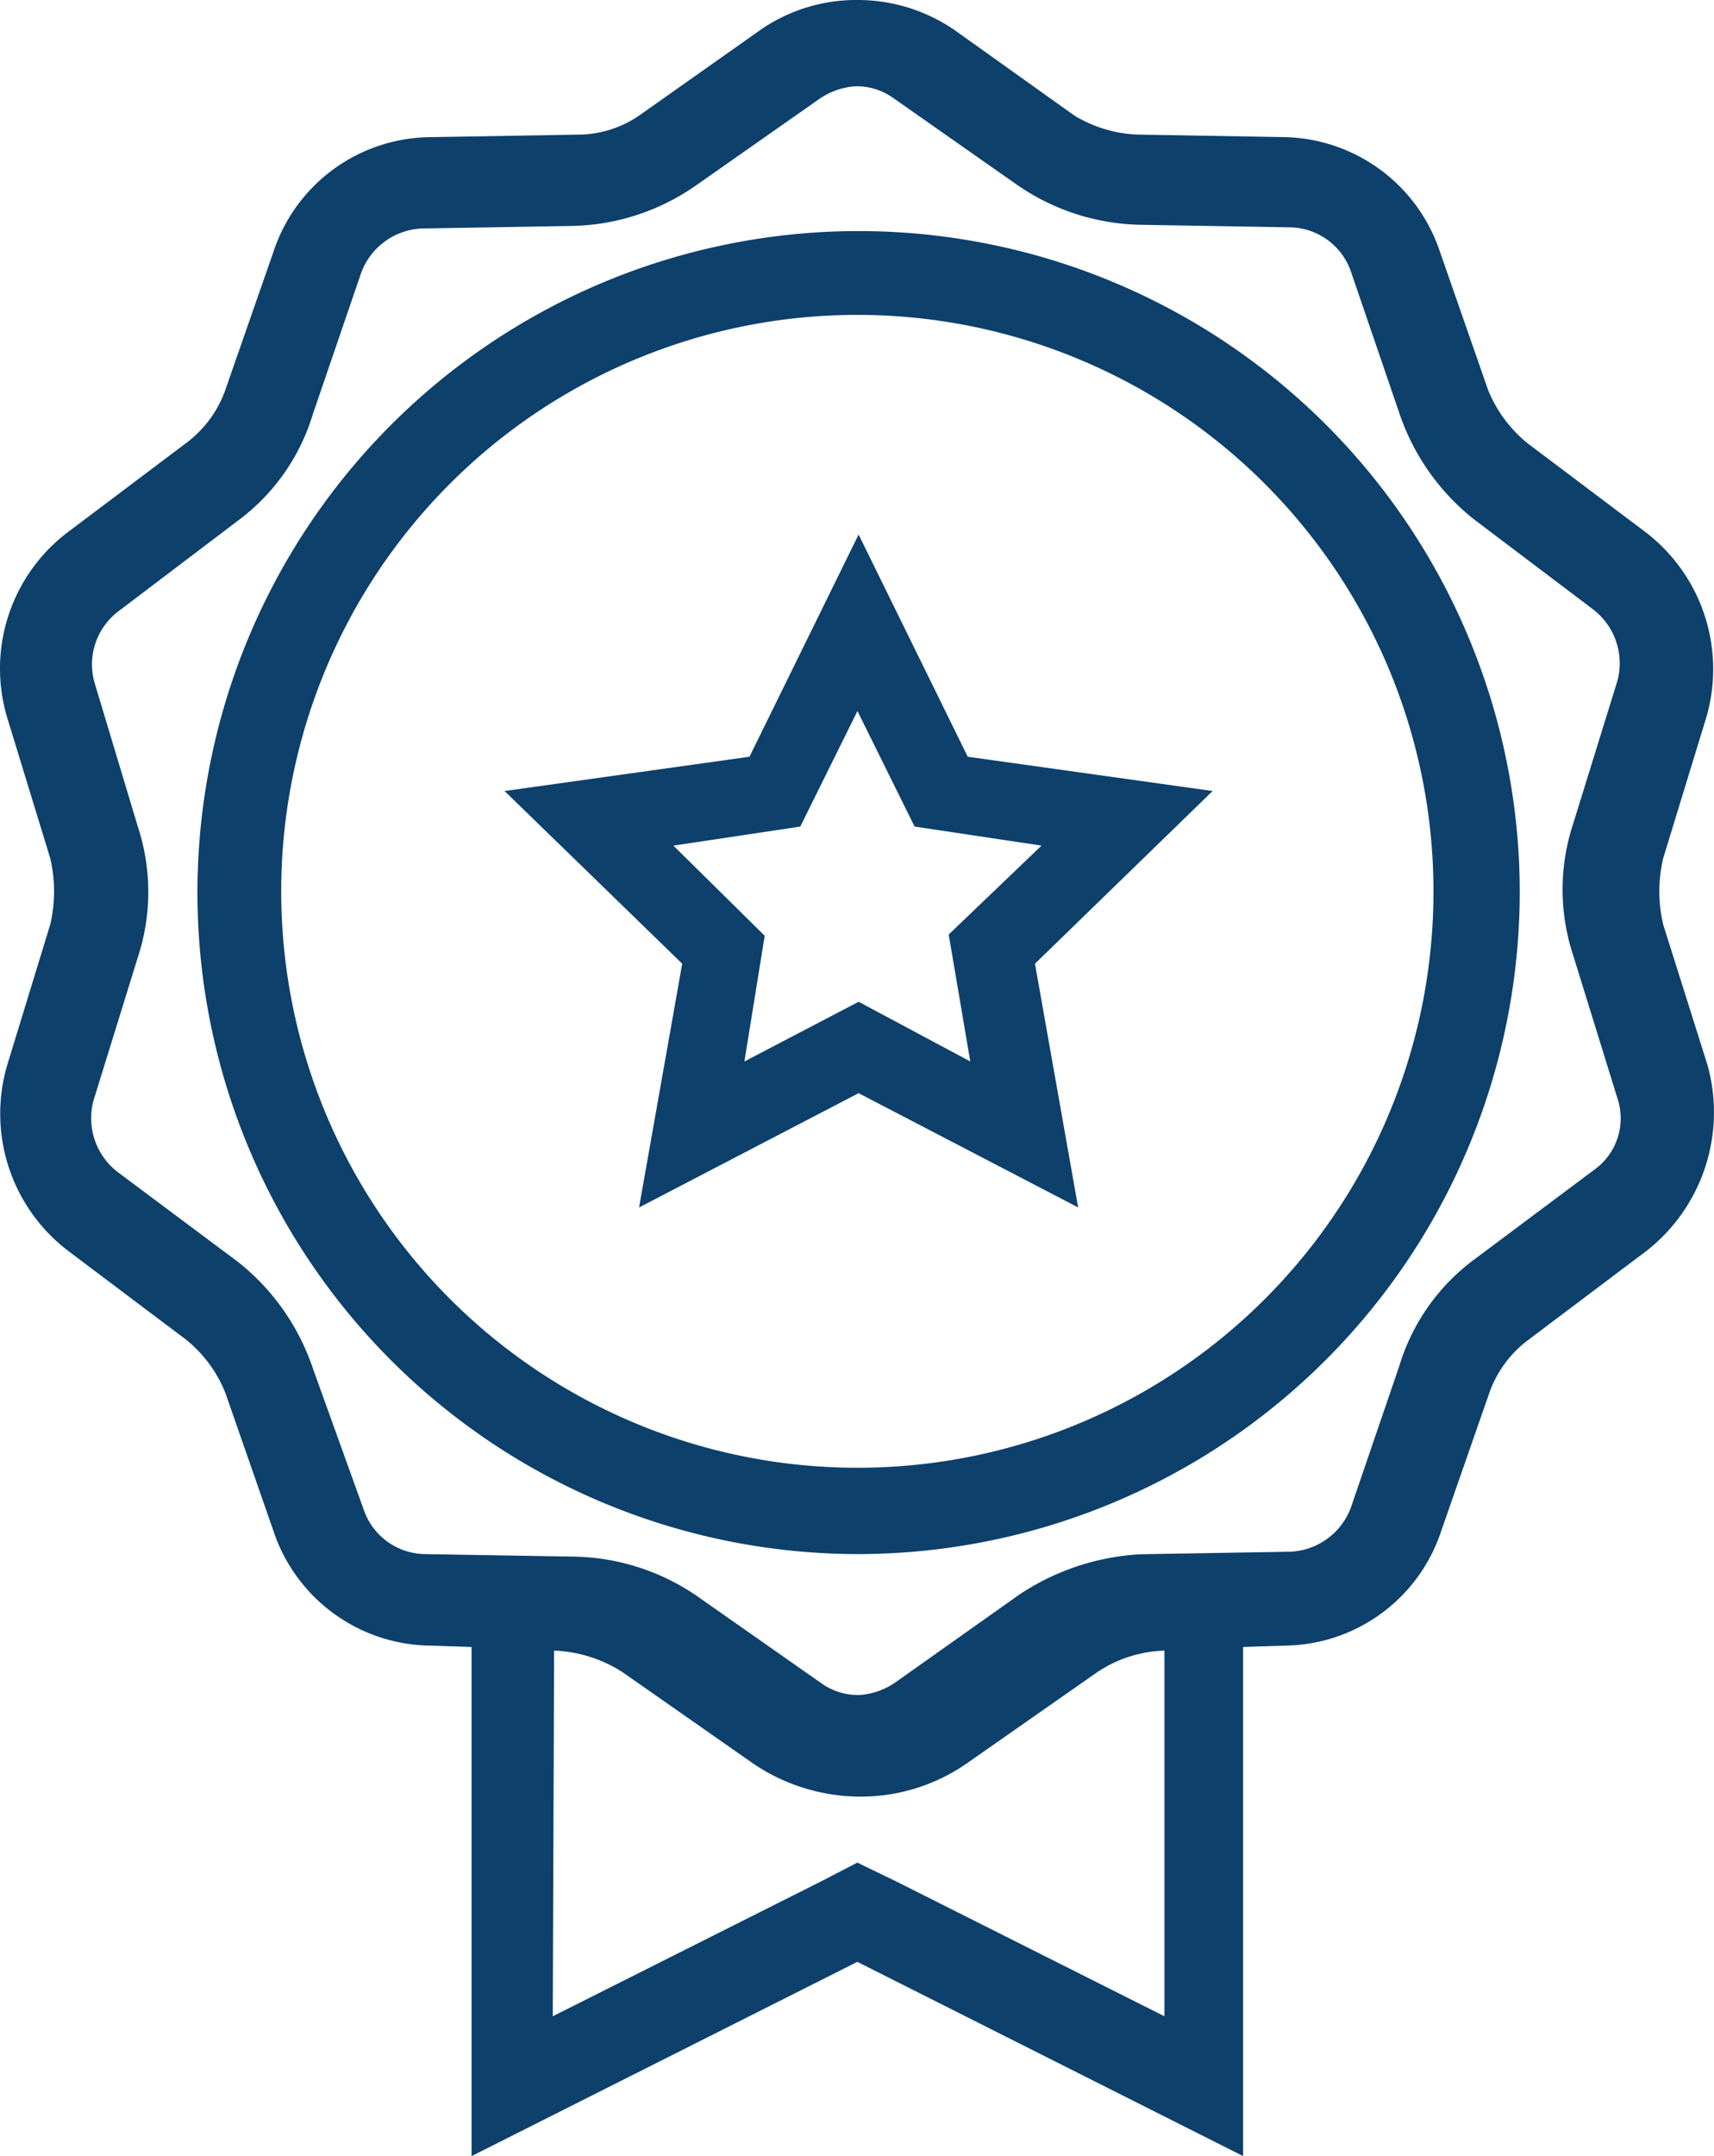
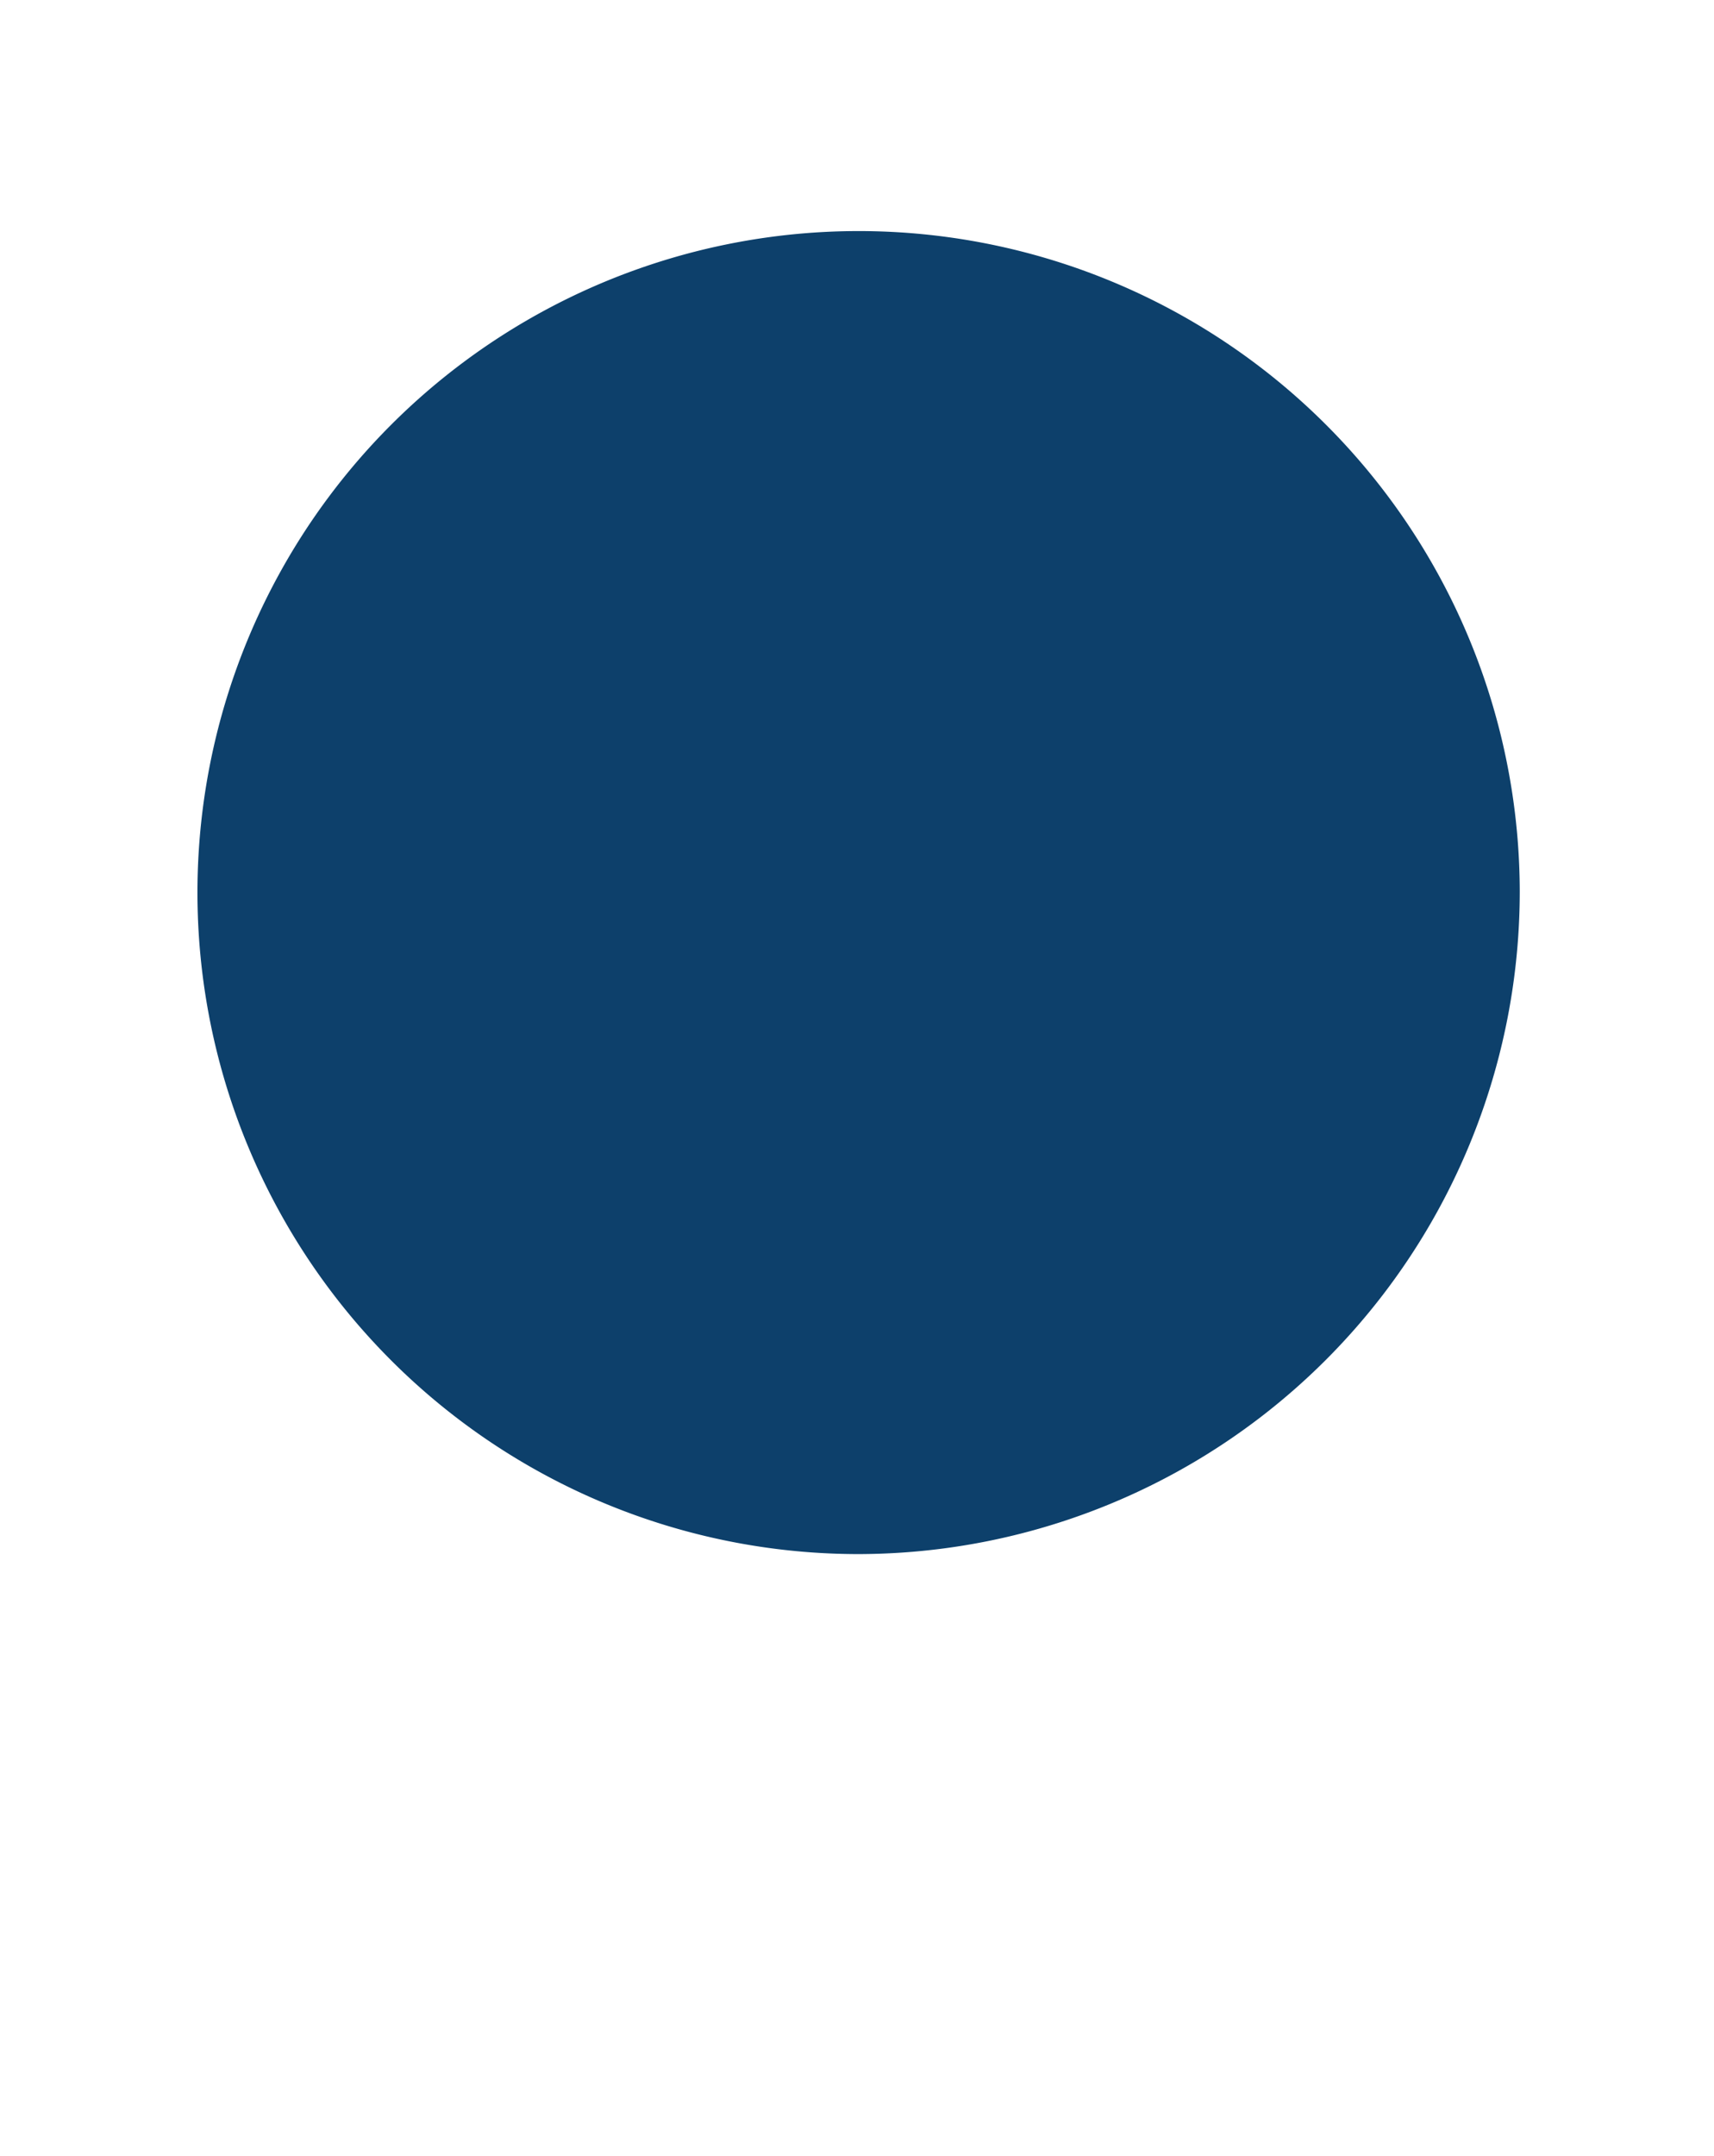
<svg xmlns="http://www.w3.org/2000/svg" id="Animation_Slider_Alle-3" width="128.935" height="162.092" viewBox="0 0 128.935 162.092">
  <g id="Gruppe_22313" data-name="Gruppe 22313">
-     <path id="Pfad_11073" data-name="Pfad 11073" d="M154.891,89.191,151.55,78.6a10.9,10.9,0,0,1,0-4.964l3.246-10.6A12.963,12.963,0,0,0,150.214,49.1l-8.878-6.682a9.993,9.993,0,0,1-2.959-4.009L134.749,28a12.594,12.594,0,0,0-11.742-8.591l-11.073-.191a9.951,9.951,0,0,1-4.678-1.432l-8.973-6.4A12.865,12.865,0,0,0,90.933,9.1a12.648,12.648,0,0,0-7.35,2.291l-9.069,6.4a8.191,8.191,0,0,1-4.678,1.432l-11.073.191A12.536,12.536,0,0,0,47.021,28L43.394,38.406a8.495,8.495,0,0,1-2.959,4.009L31.557,49.1a12.857,12.857,0,0,0-4.582,13.937l3.246,10.6a10.9,10.9,0,0,1,0,4.964l-3.246,10.6a12.963,12.963,0,0,0,4.582,13.937l8.878,6.682a9.8,9.8,0,0,1,2.959,4.009l3.627,10.405a12.594,12.594,0,0,0,11.742,8.591l3.15.1v38.28l29.02-14.605,29.02,14.605v-38.28l3.15-.1a12.536,12.536,0,0,0,11.742-8.591l3.627-10.405a8.495,8.495,0,0,1,2.959-4.009l8.878-6.682A13.235,13.235,0,0,0,154.891,89.191ZM68.118,133.2a10.238,10.238,0,0,1,5.155,1.623l9.832,6.873a14.432,14.432,0,0,0,8.019,2.482,13.98,13.98,0,0,0,8.019-2.482l9.832-6.873a9.631,9.631,0,0,1,5.059-1.623v27.493L93.892,150.572l-2.959-1.432-2.768,1.432L68.022,160.691l.1-27.493Zm34.843-4.1L93.8,135.585a5.369,5.369,0,0,1-2.768.955,4.753,4.753,0,0,1-2.768-.859L79,129.189a16.826,16.826,0,0,0-9.355-3.055l-11.264-.191A4.939,4.939,0,0,1,53.8,122.6l-3.818-10.6a17.2,17.2,0,0,0-5.632-8.019L35.28,97.21a5.113,5.113,0,0,1-1.814-5.346l3.341-10.787a15.738,15.738,0,0,0,0-9.832L33.561,60.458a5.01,5.01,0,0,1,1.718-5.346l9.069-6.873a15.549,15.549,0,0,0,5.632-8.019l3.627-10.6a5.1,5.1,0,0,1,4.582-3.341l11.264-.191a16.826,16.826,0,0,0,9.355-3.055l9.26-6.491a5.369,5.369,0,0,1,2.768-.955,4.753,4.753,0,0,1,2.768.859l9.26,6.491A16.826,16.826,0,0,0,112.221,26l11.264.191a4.94,4.94,0,0,1,4.582,3.341l3.627,10.6a17.2,17.2,0,0,0,5.632,8.019l8.973,6.778a5.113,5.113,0,0,1,1.814,5.346l-3.341,10.787a15.737,15.737,0,0,0,0,9.832l3.341,10.787a4.751,4.751,0,0,1-1.718,5.346l-9.069,6.778a15.549,15.549,0,0,0-5.632,8.019l-3.627,10.6a5.1,5.1,0,0,1-4.582,3.341l-11.264.191A18.243,18.243,0,0,0,102.961,129.094Z" transform="translate(-26.44 -9.1)" fill="#0d406b" />
-     <path id="Pfad_11074" data-name="Pfad 11074" d="M141.47,76.935a49.735,49.735,0,1,0-49.83,49.83A49.826,49.826,0,0,0,141.47,76.935Zm-49.83,43.339a43.339,43.339,0,1,1,43.339-43.339A43.307,43.307,0,0,1,91.639,120.274Z" transform="translate(-27.147 -9.922)" fill="#0d406b" />
+     <path id="Pfad_11074" data-name="Pfad 11074" d="M141.47,76.935a49.735,49.735,0,1,0-49.83,49.83A49.826,49.826,0,0,0,141.47,76.935Zm-49.83,43.339A43.307,43.307,0,0,1,91.639,120.274Z" transform="translate(-27.147 -9.922)" fill="#0d406b" />
  </g>
-   <path id="Pfad_11075" data-name="Pfad 11075" d="M101.043,67.906,92.833,51.2l-8.21,16.706L66.2,70.483,79.564,83.466l-3.246,18.328L92.833,93.2l16.515,8.591L106.1,83.466l13.364-12.983ZM85.769,81.365,78.9,74.588l9.546-1.432,4.3-8.687,4.3,8.687,9.546,1.432L99.611,81.27l1.623,9.546-8.4-4.487-8.591,4.487Z" transform="translate(-28.245 -11.011)" fill="#0d406b" />
</svg>